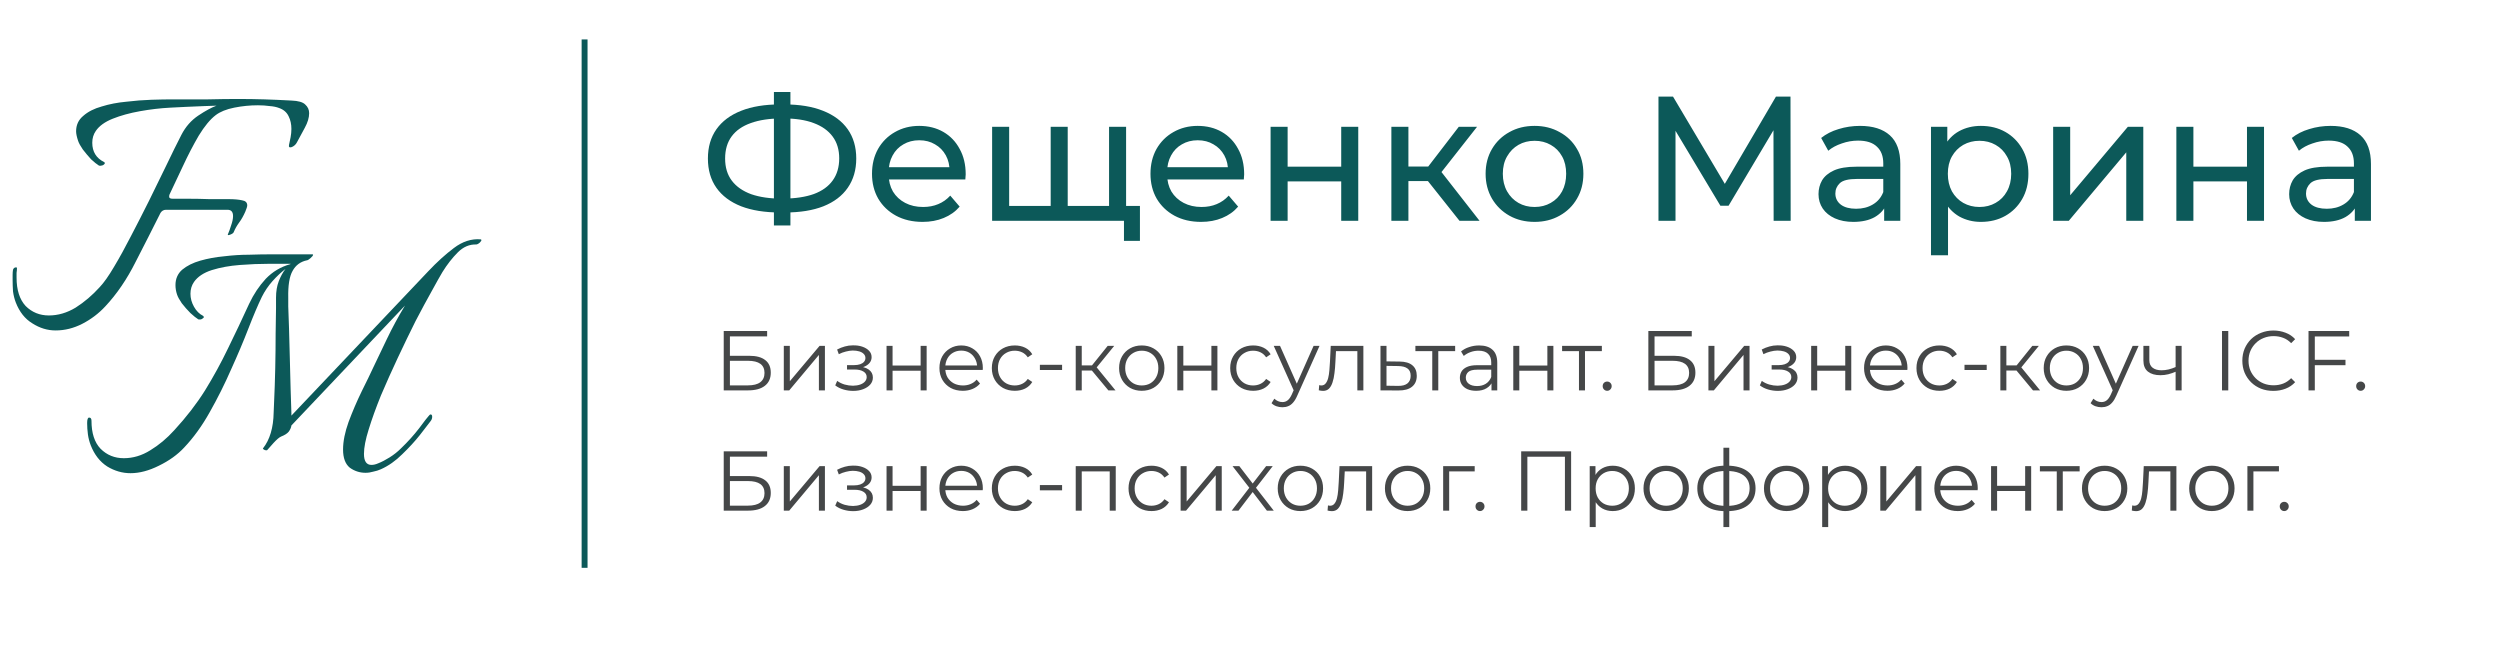
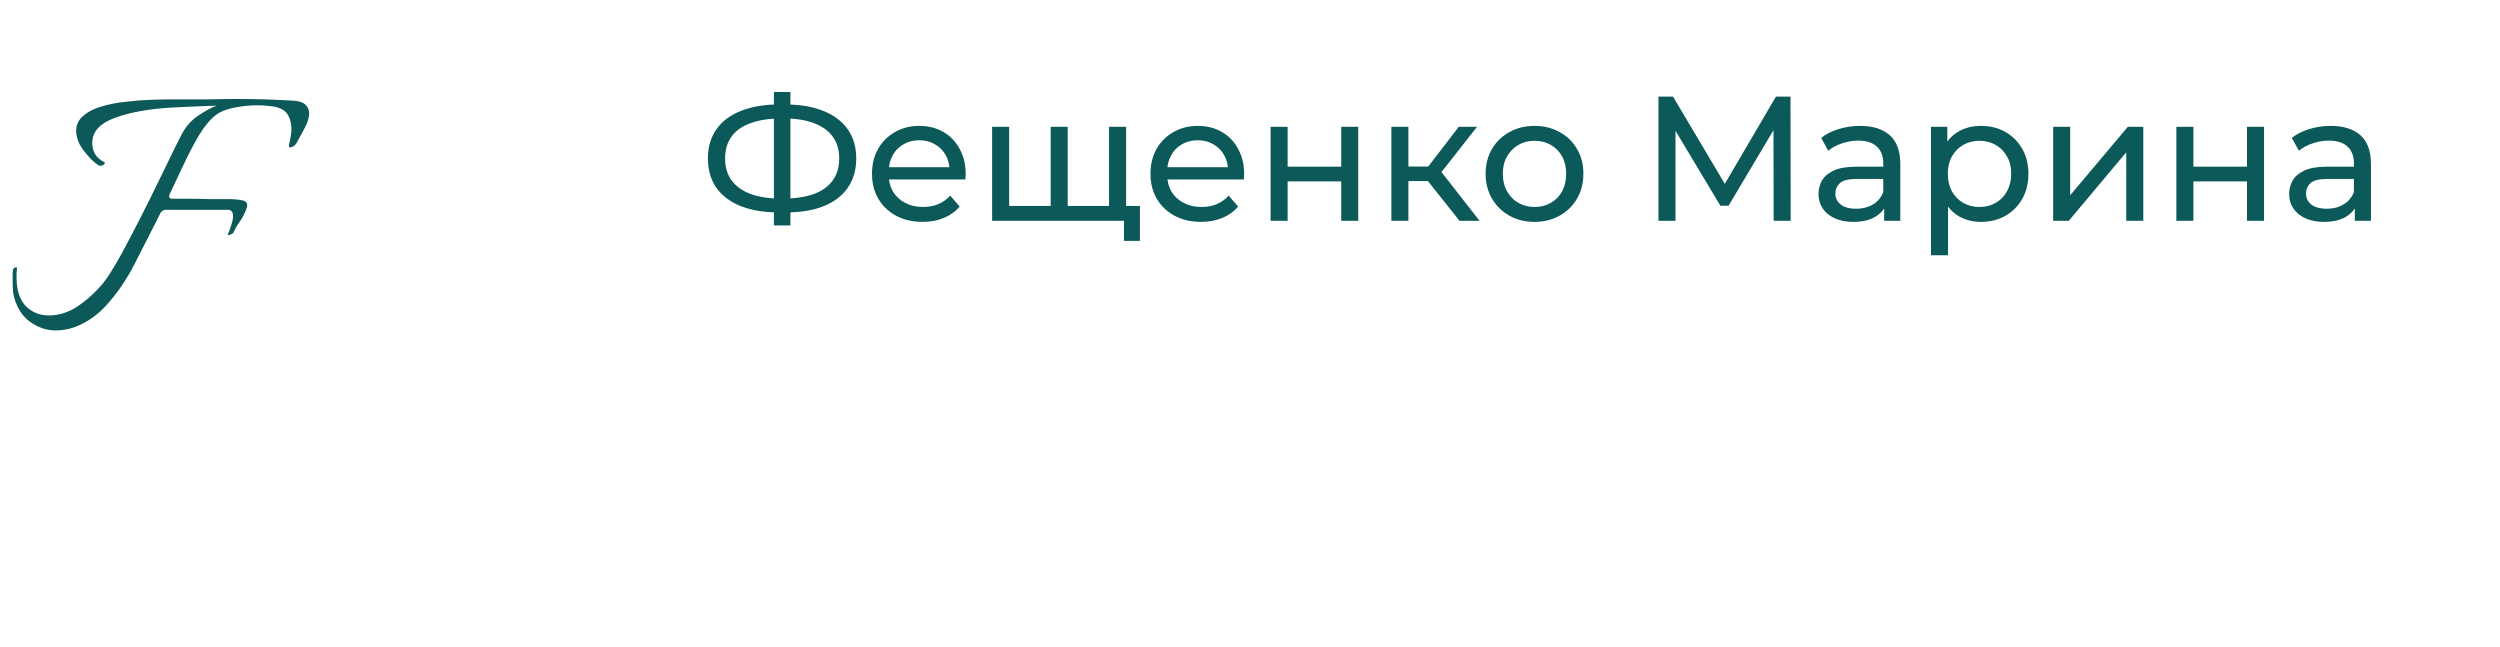
<svg xmlns="http://www.w3.org/2000/svg" width="1268" height="328" viewBox="0 0 1268 328" fill="none">
-   <rect width="1268" height="328" fill="white" />
  <path d="M28.2 167.6C24.067 167.6 20.134 166.4 16.4 164C12.667 161.734 9.867 158.2 8 153.4C7.334 151.667 6.867 149.8 6.6 147.8C6.467 145.8 6.4 143.867 6.4 142V139.4C6.4 138.467 6.467 137.6 6.6 136.8C6.867 136 7.4 135.6 8.2 135.6C8.467 135.6 8.6 135.734 8.6 136C8.6 136.8 8.534 137.6 8.4 138.4C8.4 139.2 8.4 140 8.4 140.8C8.4 147.067 9.934 151.867 13 155.2C16.2 158.4 20.134 160 24.8 160C29.467 160 34 158.667 38.4 156C42.8 153.2 46.867 149.734 50.6 145.6C52.734 143.334 55.134 139.934 57.8 135.4C60.6 130.734 63.467 125.534 66.4 119.8C69.467 113.934 72.534 107.934 75.6 101.8C78.667 95.534 81.6 89.534 84.4 83.8C87.2 77.933 89.734 72.8 92 68.4C94.134 64.267 97 61 100.6 58.6C104.2 56.2 107.267 54.533 109.8 53.6C108.867 53.6 106.867 53.667 103.8 53.8C100.867 53.934 97.734 54.067 94.4 54.2C91.067 54.334 88.4 54.467 86.4 54.6C81.334 54.867 76.2 55.467 71 56.4C65.8 57.334 61.2 58.6 57.2 60.2C53.2 61.8 50.334 63.867 48.6 66.4C47.4 68.133 46.8 70.133 46.8 72.4C46.8 76.933 48.8 80.2 52.8 82.2C53.067 82.467 53.2 82.6 53.2 82.6C53.2 83 52.867 83.4 52.2 83.8C51.534 84.067 50.867 84.133 50.2 84C49.134 83.334 47.8 82.267 46.2 80.8C44.734 79.2 43.334 77.534 42 75.8C40.8 74.067 40 72.6 39.6 71.4C38.934 69.4 38.6 67.8 38.6 66.6C38.6 63.4 39.8 60.8 42.2 58.8C44.6 56.667 47.734 55.067 51.6 54C55.467 52.8 59.6 52 64 51.6C68.4 51.067 72.667 50.733 76.8 50.6C80.934 50.467 84.467 50.4 87.4 50.4C94.2 50.4 100.267 50.4 105.6 50.4C111.067 50.267 116.067 50.2 120.6 50.2C125.267 50.2 129.734 50.267 134 50.4C138.4 50.533 143 50.733 147.8 51C151.267 51.133 153.6 51.8 154.8 53C156.134 54.2 156.8 55.667 156.8 57.4C156.8 59.667 156.067 62.133 154.6 64.8C153.134 67.467 151.8 69.933 150.6 72.2C150.067 73.267 149.2 74.067 148 74.6C146.8 75 146.334 74.6 146.6 73.4C146.867 72.2 147.134 70.933 147.4 69.6C147.667 68.133 147.8 66.734 147.8 65.4C147.8 63 147.334 60.867 146.4 59C145.467 57 143.867 55.6 141.6 54.8C140.267 54.267 138.667 53.934 136.8 53.8C134.934 53.533 132.934 53.4 130.8 53.4C126.8 53.4 122.8 53.8 118.8 54.6C114.8 55.4 111.667 56.667 109.4 58.4C106.6 60.533 103.734 64 100.8 68.8C98 73.6 95.334 78.734 92.8 84.2C90.267 89.667 88 94.467 86 98.6C85.867 98.867 85.8 99.267 85.8 99.8C85.8 100.467 86.4 100.8 87.6 100.8C89.467 100.8 92.067 100.8 95.4 100.8C98.867 100.8 102.467 100.867 106.2 101C109.934 101 113.134 101 115.8 101C118.734 101 121.067 101.2 122.8 101.6C124.534 101.867 125.4 102.734 125.4 104.2C125.4 104.734 125.067 105.8 124.4 107.4C123.467 109.534 122.4 111.4 121.2 113C120.134 114.467 119.267 116 118.6 117.6C118.467 118.134 117.867 118.6 116.8 119C115.734 119.4 115.334 119.334 115.6 118.8C116.134 117.6 116.667 116.134 117.2 114.4C117.867 112.534 118.2 110.934 118.2 109.6C118.2 107.467 117.267 106.4 115.4 106.4H84.2C83 106.4 82.067 106.934 81.4 108C77.534 115.734 73.334 124 68.8 132.8C64.4 141.6 59.267 149.134 53.4 155.4C50.067 159 46.2 161.934 41.8 164.2C37.4 166.467 32.867 167.6 28.2 167.6Z" fill="#0C5959" />
-   <path d="M66.2 240C62.067 240 58.134 238.867 54.4 236.6C50.667 234.2 47.867 230.6 46 225.8C45.334 224.067 44.867 222.267 44.6 220.4C44.334 218.4 44.2 216.467 44.2 214.6C44.2 212.734 44.534 211.8 45.2 211.8C46 211.8 46.4 212.334 46.4 213.4C46.4 219.667 47.934 224.4 51 227.6C54.2 230.8 58.134 232.4 62.8 232.4C67.467 232.4 71.934 231.067 76.2 228.4C80.6 225.734 84.667 222.334 88.4 218.2C94.534 211.534 99.734 204.8 104 198C108.267 191.067 112.134 184 115.6 176.8C119.2 169.467 122.8 161.867 126.4 154C128.667 149.2 131.467 145 134.8 141.4C138.267 137.8 142.4 135.334 147.2 134L147.4 133.8H136.4C131.734 133.8 126.8 134 121.6 134.4C116.4 134.8 111.667 135.667 107.4 137C103.267 138.334 100.267 140.334 98.4 143C97.2 144.734 96.6 146.734 96.6 149C96.6 151.267 97.2 153.467 98.4 155.6C99.6 157.734 101.134 159.267 103 160.2C103.267 160.467 103.4 160.667 103.4 160.8C103.4 161.067 103.067 161.4 102.4 161.8C101.867 162.067 101.267 162.134 100.6 162C99.534 161.334 98.2 160.267 96.6 158.8C95 157.2 93.534 155.534 92.2 153.8C91 152.067 90.2 150.6 89.8 149.4C89.267 147.8 89 146.2 89 144.6C89 141.4 90.134 138.8 92.4 136.8C94.8 134.8 97.867 133.267 101.6 132.2C105.334 131.134 109.334 130.4 113.6 130C118 129.467 122.2 129.2 126.2 129.2C130.334 129.067 133.867 129 136.8 129H158.4C158.667 129 158.8 129.067 158.8 129.2C158.8 129.6 158.334 130.2 157.4 131C156.6 131.667 156.067 132 155.8 132C152.467 132.667 150 134.467 148.4 137.4C146.8 140.2 146.067 144.734 146.2 151C146.2 151 146.2 152.467 146.2 155.4C146.334 158.334 146.467 162.134 146.6 166.8C146.734 171.467 146.867 176.467 147 181.8C147.134 187.134 147.267 192.267 147.4 197.2C147.534 202.134 147.667 206.267 147.8 209.6V210.8L217.2 137.6C221.6 132.934 225.934 129 230.2 125.8C234.6 122.467 239.134 121 243.8 121.4C243.934 121.4 244 121.467 244 121.6C244.134 121.6 244.2 121.6 244.2 121.6C244.2 122 243.934 122.467 243.4 123C242.867 123.534 242.267 123.867 241.6 124C238.134 123.867 235 125.2 232.2 128C229.4 130.8 226.8 134.134 224.4 138C223.2 140 221.4 143.2 219 147.6C216.6 151.867 213.867 156.934 210.8 162.8C207.867 168.667 204.867 174.867 201.8 181.4C198.734 187.934 195.867 194.334 193.2 200.6C190.667 206.867 188.6 212.6 187 217.8C185.4 222.867 184.6 227 184.6 230.2C184.6 233.934 185.867 235.8 188.4 235.8C189.467 235.8 190.6 235.534 191.8 235C193.534 234.334 195.467 233.334 197.6 232C199.734 230.667 201.667 229.134 203.4 227.4C206.867 224.067 209.934 220.667 212.6 217.2C215.267 213.6 216.867 211.534 217.4 211C217.8 210.467 218.134 210.2 218.4 210.2C218.934 210.2 219.2 210.6 219.2 211.4C219.2 212.2 218.934 212.934 218.4 213.6C217.334 214.934 215.534 217.267 213 220.6C210.467 223.8 207.467 227.067 204 230.4C200.667 233.734 197.067 236.267 193.2 238C192 238.534 190.734 238.934 189.4 239.2C188.067 239.6 186.734 239.8 185.4 239.8C182.467 239.8 179.8 238.934 177.4 237.2C175.134 235.334 174 232.267 174 228C174 223.867 174.934 219.2 176.8 214C178.8 208.667 181 203.534 183.4 198.6C185.934 193.534 188 189.267 189.6 185.8C191.334 182.2 193.534 177.6 196.2 172C198.867 166.4 201.934 160.734 205.4 155L147.8 215.8C147.667 216.867 147.2 217.934 146.4 219C145.6 219.934 144.334 220.734 142.6 221.4C141.667 221.8 140.4 222.867 138.8 224.6C137.2 226.334 136.134 227.534 135.6 228.2C135.6 228.334 135.4 228.4 135 228.4C134.6 228.4 134.2 228.267 133.8 228C133.4 227.734 133.267 227.534 133.4 227.4C136.867 223 138.667 216.934 138.8 209.2L139 204.4C139.267 198.8 139.467 192.934 139.6 186.8C139.734 180.534 139.8 174.734 139.8 169.4C139.934 163.934 140 159.534 140 156.2C140 152.734 140 151 140 151C140 147.8 140.467 145 141.4 142.6C142.334 140.2 143.467 138.134 144.8 136.4C142.534 138.134 140.334 140.2 138.2 142.6C136.067 145 134.267 147.667 132.8 150.6C130.8 154.734 128.534 160.067 126 166.6C123.467 173.134 120.534 180.067 117.2 187.4C114 194.734 110.4 201.934 106.4 209C102.534 215.934 98.2 221.934 93.4 227C90.067 230.6 85.8 233.667 80.6 236.2C75.534 238.734 70.734 240 66.2 240Z" fill="#0C5959" />
  <path d="M395.59 107.77C387.91 107.77 381.34 106.72 375.88 104.62C370.42 102.46 366.25 99.34 363.37 95.26C360.49 91.18 359.05 86.23 359.05 80.41C359.05 74.59 360.49 69.64 363.37 65.56C366.25 61.48 370.42 58.36 375.88 56.2C381.34 54.04 387.91 52.96 395.59 52.96C395.71 52.96 395.92 52.96 396.22 52.96C396.58 52.96 396.91 52.96 397.21 52.96C397.57 52.96 397.78 52.96 397.84 52.96C405.52 52.96 412.06 54.04 417.46 56.2C422.92 58.36 427.09 61.48 429.97 65.56C432.85 69.64 434.29 74.59 434.29 80.41C434.29 86.17 432.85 91.12 429.97 95.26C427.15 99.34 423.04 102.46 417.64 104.62C412.3 106.72 405.82 107.77 398.2 107.77C398.08 107.77 397.81 107.77 397.39 107.77C397.03 107.77 396.67 107.77 396.31 107.77C395.95 107.77 395.71 107.77 395.59 107.77ZM396.58 100.75C396.7 100.75 396.85 100.75 397.03 100.75C397.21 100.75 397.3 100.75 397.3 100.75C403.42 100.69 408.58 99.91 412.78 98.41C416.98 96.85 420.16 94.57 422.32 91.57C424.54 88.51 425.65 84.76 425.65 80.32C425.65 75.94 424.54 72.25 422.32 69.25C420.1 66.25 416.89 63.97 412.69 62.41C408.55 60.85 403.48 60.07 397.48 60.07C397.42 60.07 397.27 60.07 397.03 60.07C396.85 60.07 396.7 60.07 396.58 60.07C390.4 60.07 385.15 60.85 380.83 62.41C376.57 63.91 373.33 66.16 371.11 69.16C368.89 72.16 367.78 75.91 367.78 80.41C367.78 84.91 368.92 88.66 371.2 91.66C373.48 94.66 376.75 96.94 381.01 98.5C385.33 100 390.52 100.75 396.58 100.75ZM392.53 114.34V46.66H400.9V114.34H392.53ZM467.93 112.54C462.83 112.54 458.33 111.49 454.43 109.39C450.59 107.29 447.59 104.41 445.43 100.75C443.33 97.09 442.28 92.89 442.28 88.15C442.28 83.41 443.3 79.21 445.34 75.55C447.44 71.89 450.29 69.04 453.89 67C457.55 64.9 461.66 63.85 466.22 63.85C470.84 63.85 474.92 64.87 478.46 66.91C482 68.95 484.76 71.83 486.74 75.55C488.78 79.21 489.8 83.5 489.8 88.42C489.8 88.78 489.77 89.2 489.71 89.68C489.71 90.16 489.68 90.61 489.62 91.03H449.03V84.82H485.12L481.61 86.98C481.67 83.92 481.04 81.19 479.72 78.79C478.4 76.39 476.57 74.53 474.23 73.21C471.95 71.83 469.28 71.14 466.22 71.14C463.22 71.14 460.55 71.83 458.21 73.21C455.87 74.53 454.04 76.42 452.72 78.88C451.4 81.28 450.74 84.04 450.74 87.16V88.6C450.74 91.78 451.46 94.63 452.9 97.15C454.4 99.61 456.47 101.53 459.11 102.91C461.75 104.29 464.78 104.98 468.2 104.98C471.02 104.98 473.57 104.5 475.85 103.54C478.19 102.58 480.23 101.14 481.97 99.22L486.74 104.8C484.58 107.32 481.88 109.24 478.64 110.56C475.46 111.88 471.89 112.54 467.93 112.54ZM534.884 104.44L532.904 106.69V64.3H541.544V106.69L539.384 104.44H564.584L562.514 106.69V64.3H571.154V112H503.204V64.3H511.844V106.69L509.774 104.44H534.884ZM570.074 122.17V109.75L572.144 112H562.064V104.44H578.174V122.17H570.074ZM609.171 112.54C604.071 112.54 599.571 111.49 595.671 109.39C591.831 107.29 588.831 104.41 586.671 100.75C584.571 97.09 583.521 92.89 583.521 88.15C583.521 83.41 584.541 79.21 586.581 75.55C588.681 71.89 591.531 69.04 595.131 67C598.791 64.9 602.901 63.85 607.461 63.85C612.081 63.85 616.161 64.87 619.701 66.91C623.241 68.95 626.001 71.83 627.981 75.55C630.021 79.21 631.041 83.5 631.041 88.42C631.041 88.78 631.011 89.2 630.951 89.68C630.951 90.16 630.921 90.61 630.861 91.03H590.271V84.82H626.361L622.851 86.98C622.911 83.92 622.281 81.19 620.961 78.79C619.641 76.39 617.811 74.53 615.471 73.21C613.191 71.83 610.521 71.14 607.461 71.14C604.461 71.14 601.791 71.83 599.451 73.21C597.111 74.53 595.281 76.42 593.961 78.88C592.641 81.28 591.981 84.04 591.981 87.16V88.6C591.981 91.78 592.701 94.63 594.141 97.15C595.641 99.61 597.711 101.53 600.351 102.91C602.991 104.29 606.021 104.98 609.441 104.98C612.261 104.98 614.811 104.5 617.091 103.54C619.431 102.58 621.471 101.14 623.211 99.22L627.981 104.8C625.821 107.32 623.121 109.24 619.881 110.56C616.701 111.88 613.131 112.54 609.171 112.54ZM644.444 112V64.3H653.084V84.55H680.264V64.3H688.904V112H680.264V92.02H653.084V112H644.444ZM740.264 112L721.814 88.78L728.924 84.46L750.434 112H740.264ZM705.704 112V64.3H714.344V112H705.704ZM711.734 91.84V84.46H727.484V91.84H711.734ZM729.644 89.14L721.634 88.06L739.904 64.3H749.174L729.644 89.14ZM778.341 112.54C773.541 112.54 769.281 111.49 765.561 109.39C761.841 107.29 758.901 104.41 756.741 100.75C754.581 97.03 753.501 92.83 753.501 88.15C753.501 83.41 754.581 79.21 756.741 75.55C758.901 71.89 761.841 69.04 765.561 67C769.281 64.9 773.541 63.85 778.341 63.85C783.081 63.85 787.311 64.9 791.031 67C794.811 69.04 797.751 71.89 799.851 75.55C802.011 79.15 803.091 83.35 803.091 88.15C803.091 92.89 802.011 97.09 799.851 100.75C797.751 104.41 794.811 107.29 791.031 109.39C787.311 111.49 783.081 112.54 778.341 112.54ZM778.341 104.98C781.401 104.98 784.131 104.29 786.531 102.91C788.991 101.53 790.911 99.58 792.291 97.06C793.671 94.48 794.361 91.51 794.361 88.15C794.361 84.73 793.671 81.79 792.291 79.33C790.911 76.81 788.991 74.86 786.531 73.48C784.131 72.1 781.401 71.41 778.341 71.41C775.281 71.41 772.551 72.1 770.151 73.48C767.751 74.86 765.831 76.81 764.391 79.33C762.951 81.79 762.231 84.73 762.231 88.15C762.231 91.51 762.951 94.48 764.391 97.06C765.831 99.58 767.751 101.53 770.151 102.91C772.551 104.29 775.281 104.98 778.341 104.98ZM841.177 112V49H848.557L876.817 96.61H872.857L900.757 49H908.137L908.227 112H899.587L899.497 62.59H901.567L876.727 104.35H872.587L847.567 62.59H849.817V112H841.177ZM955.647 112V101.92L955.197 100.03V82.84C955.197 79.18 954.117 76.36 951.957 74.38C949.857 72.34 946.677 71.32 942.417 71.32C939.597 71.32 936.837 71.8 934.137 72.76C931.437 73.66 929.157 74.89 927.297 76.45L923.697 69.97C926.157 67.99 929.097 66.49 932.517 65.47C935.997 64.39 939.627 63.85 943.407 63.85C949.947 63.85 954.987 65.44 958.527 68.62C962.067 71.8 963.837 76.66 963.837 83.2V112H955.647ZM939.987 112.54C936.447 112.54 933.327 111.94 930.627 110.74C927.987 109.54 925.947 107.89 924.507 105.79C923.067 103.63 922.347 101.2 922.347 98.5C922.347 95.92 922.947 93.58 924.147 91.48C925.407 89.38 927.417 87.7 930.177 86.44C932.997 85.18 936.777 84.55 941.517 84.55H956.637V90.76H941.877C937.557 90.76 934.647 91.48 933.147 92.92C931.647 94.36 930.897 96.1 930.897 98.14C930.897 100.48 931.827 102.37 933.687 103.81C935.547 105.19 938.127 105.88 941.427 105.88C944.667 105.88 947.487 105.16 949.887 103.72C952.347 102.28 954.117 100.18 955.197 97.42L956.907 103.36C955.767 106.18 953.757 108.43 950.877 110.11C947.997 111.73 944.367 112.54 939.987 112.54ZM1004.69 112.54C1000.73 112.54 997.095 111.64 993.795 109.84C990.555 107.98 987.945 105.25 985.965 101.65C984.045 98.05 983.085 93.55 983.085 88.15C983.085 82.75 984.015 78.25 985.875 74.65C987.795 71.05 990.375 68.35 993.615 66.55C996.915 64.75 1000.61 63.85 1004.69 63.85C1009.37 63.85 1013.51 64.87 1017.11 66.91C1020.71 68.95 1023.56 71.8 1025.66 75.46C1027.76 79.06 1028.81 83.29 1028.81 88.15C1028.81 93.01 1027.76 97.27 1025.66 100.93C1023.56 104.59 1020.71 107.44 1017.11 109.48C1013.51 111.52 1009.37 112.54 1004.69 112.54ZM979.395 129.46V64.3H987.675V77.17L987.135 88.24L988.035 99.31V129.46H979.395ZM1003.97 104.98C1007.03 104.98 1009.76 104.29 1012.16 102.91C1014.62 101.53 1016.54 99.58 1017.92 97.06C1019.36 94.48 1020.08 91.51 1020.08 88.15C1020.08 84.73 1019.36 81.79 1017.92 79.33C1016.54 76.81 1014.62 74.86 1012.16 73.48C1009.76 72.1 1007.03 71.41 1003.97 71.41C1000.97 71.41 998.235 72.1 995.775 73.48C993.375 74.86 991.455 76.81 990.015 79.33C988.635 81.79 987.945 84.73 987.945 88.15C987.945 91.51 988.635 94.48 990.015 97.06C991.455 99.58 993.375 101.53 995.775 102.91C998.235 104.29 1000.97 104.98 1003.97 104.98ZM1041.36 112V64.3H1050V99.04L1079.25 64.3H1087.08V112H1078.44V77.26L1049.28 112H1041.36ZM1103.85 112V64.3H1112.49V84.55H1139.67V64.3H1148.31V112H1139.67V92.02H1112.49V112H1103.85ZM1194.36 112V101.92L1193.91 100.03V82.84C1193.91 79.18 1192.83 76.36 1190.67 74.38C1188.57 72.34 1185.39 71.32 1181.13 71.32C1178.31 71.32 1175.55 71.8 1172.85 72.76C1170.15 73.66 1167.87 74.89 1166.01 76.45L1162.41 69.97C1164.87 67.99 1167.81 66.49 1171.23 65.47C1174.71 64.39 1178.34 63.85 1182.12 63.85C1188.66 63.85 1193.7 65.44 1197.24 68.62C1200.78 71.8 1202.55 76.66 1202.55 83.2V112H1194.36ZM1178.7 112.54C1175.16 112.54 1172.04 111.94 1169.34 110.74C1166.7 109.54 1164.66 107.89 1163.22 105.79C1161.78 103.63 1161.06 101.2 1161.06 98.5C1161.06 95.92 1161.66 93.58 1162.86 91.48C1164.12 89.38 1166.13 87.7 1168.89 86.44C1171.71 85.18 1175.49 84.55 1180.23 84.55H1195.35V90.76H1180.59C1176.27 90.76 1173.36 91.48 1171.86 92.92C1170.36 94.36 1169.61 96.1 1169.61 98.14C1169.61 100.48 1170.54 102.37 1172.4 103.81C1174.26 105.19 1176.84 105.88 1180.14 105.88C1183.38 105.88 1186.2 105.16 1188.6 103.72C1191.06 102.28 1192.83 100.18 1193.91 97.42L1195.62 103.36C1194.48 106.18 1192.47 108.43 1189.59 110.11C1186.71 111.73 1183.08 112.54 1178.7 112.54Z" fill="#0C5959" />
-   <path d="M367.074 198V167.9H389.09V170.609H370.213V180.456H380.06C383.615 180.456 386.309 181.187 388.144 182.649C390.007 184.082 390.939 186.204 390.939 189.013C390.939 191.908 389.936 194.13 387.929 195.678C385.951 197.226 383.099 198 379.372 198H367.074ZM370.213 195.463H379.329C382.11 195.463 384.202 194.933 385.607 193.872C387.04 192.783 387.757 191.206 387.757 189.142C387.757 185.043 384.948 182.993 379.329 182.993H370.213V195.463ZM397.543 198V175.425H400.596V193.356L415.689 175.425H418.398V198H415.345V180.026L400.295 198H397.543ZM432.749 198.258C431.115 198.258 429.495 198.029 427.89 197.57C426.284 197.111 424.865 196.409 423.633 195.463L424.622 193.184C425.711 193.987 426.972 194.603 428.406 195.033C429.839 195.434 431.258 195.635 432.663 195.635C434.067 195.606 435.286 195.406 436.318 195.033C437.35 194.66 438.152 194.144 438.726 193.485C439.299 192.826 439.586 192.08 439.586 191.249C439.586 190.045 439.041 189.113 437.952 188.454C436.862 187.766 435.372 187.422 433.48 187.422H429.61V185.186H433.265C434.383 185.186 435.372 185.043 436.232 184.756C437.092 184.469 437.751 184.054 438.21 183.509C438.697 182.964 438.941 182.319 438.941 181.574C438.941 180.771 438.654 180.083 438.081 179.51C437.536 178.937 436.776 178.507 435.802 178.22C434.827 177.933 433.723 177.79 432.491 177.79C431.373 177.819 430.212 177.991 429.008 178.306C427.804 178.593 426.614 179.037 425.439 179.639L424.579 177.274C425.897 176.586 427.202 176.07 428.492 175.726C429.81 175.353 431.129 175.167 432.448 175.167C434.254 175.11 435.873 175.325 437.307 175.812C438.769 176.299 439.93 177.002 440.79 177.919C441.65 178.808 442.08 179.883 442.08 181.144C442.08 182.262 441.736 183.237 441.048 184.068C440.36 184.899 439.442 185.544 438.296 186.003C437.149 186.462 435.845 186.691 434.383 186.691L434.512 185.874C437.092 185.874 439.098 186.376 440.532 187.379C441.994 188.382 442.725 189.744 442.725 191.464C442.725 192.811 442.28 194.001 441.392 195.033C440.503 196.036 439.299 196.825 437.78 197.398C436.289 197.971 434.612 198.258 432.749 198.258ZM449.656 198V175.425H452.709V185.401H466.942V175.425H469.995V198H466.942V188.024H452.709V198H449.656ZM488.347 198.215C485.996 198.215 483.932 197.728 482.155 196.753C480.378 195.75 478.987 194.388 477.984 192.668C476.981 190.919 476.479 188.927 476.479 186.691C476.479 184.455 476.952 182.477 477.898 180.757C478.873 179.037 480.191 177.69 481.854 176.715C483.545 175.712 485.437 175.21 487.53 175.21C489.651 175.21 491.529 175.697 493.163 176.672C494.826 177.618 496.13 178.965 497.076 180.714C498.022 182.434 498.495 184.426 498.495 186.691C498.495 186.834 498.481 186.992 498.452 187.164C498.452 187.307 498.452 187.465 498.452 187.637H478.801V185.358H496.818L495.614 186.261C495.614 184.627 495.256 183.179 494.539 181.918C493.851 180.628 492.905 179.625 491.701 178.908C490.497 178.191 489.107 177.833 487.53 177.833C485.982 177.833 484.592 178.191 483.359 178.908C482.126 179.625 481.166 180.628 480.478 181.918C479.79 183.208 479.446 184.684 479.446 186.347V186.82C479.446 188.54 479.819 190.059 480.564 191.378C481.338 192.668 482.399 193.686 483.746 194.431C485.122 195.148 486.684 195.506 488.433 195.506C489.809 195.506 491.085 195.262 492.26 194.775C493.464 194.288 494.496 193.542 495.356 192.539L497.076 194.517C496.073 195.721 494.811 196.638 493.292 197.269C491.801 197.9 490.153 198.215 488.347 198.215ZM514.713 198.215C512.477 198.215 510.47 197.728 508.693 196.753C506.944 195.75 505.568 194.388 504.565 192.668C503.562 190.919 503.06 188.927 503.06 186.691C503.06 184.426 503.562 182.434 504.565 180.714C505.568 178.994 506.944 177.647 508.693 176.672C510.47 175.697 512.477 175.21 514.713 175.21C516.634 175.21 518.368 175.583 519.916 176.328C521.464 177.073 522.682 178.191 523.571 179.682L521.292 181.23C520.518 180.083 519.558 179.238 518.411 178.693C517.264 178.148 516.017 177.876 514.67 177.876C513.065 177.876 511.617 178.249 510.327 178.994C509.037 179.711 508.019 180.728 507.274 182.047C506.529 183.366 506.156 184.914 506.156 186.691C506.156 188.468 506.529 190.016 507.274 191.335C508.019 192.654 509.037 193.686 510.327 194.431C511.617 195.148 513.065 195.506 514.67 195.506C516.017 195.506 517.264 195.234 518.411 194.689C519.558 194.144 520.518 193.313 521.292 192.195L523.571 193.743C522.682 195.205 521.464 196.323 519.916 197.097C518.368 197.842 516.634 198.215 514.713 198.215ZM527.426 187.68V185.014H538.692V187.68H527.426ZM562.163 198L552.875 186.82L555.412 185.315L565.775 198H562.163ZM545.608 198V175.425H548.661V198H545.608ZM547.715 187.938V185.315H554.982V187.938H547.715ZM555.67 187.035L552.832 186.605L561.819 175.425H565.13L555.67 187.035ZM579.083 198.215C576.904 198.215 574.941 197.728 573.192 196.753C571.472 195.75 570.11 194.388 569.107 192.668C568.104 190.919 567.602 188.927 567.602 186.691C567.602 184.426 568.104 182.434 569.107 180.714C570.11 178.994 571.472 177.647 573.192 176.672C574.912 175.697 576.876 175.21 579.083 175.21C581.319 175.21 583.297 175.697 585.017 176.672C586.766 177.647 588.127 178.994 589.102 180.714C590.105 182.434 590.607 184.426 590.607 186.691C590.607 188.927 590.105 190.919 589.102 192.668C588.127 194.388 586.766 195.75 585.017 196.753C583.268 197.728 581.29 198.215 579.083 198.215ZM579.083 195.506C580.717 195.506 582.165 195.148 583.426 194.431C584.687 193.686 585.676 192.654 586.393 191.335C587.138 189.988 587.511 188.44 587.511 186.691C587.511 184.914 587.138 183.366 586.393 182.047C585.676 180.728 584.687 179.711 583.426 178.994C582.165 178.249 580.731 177.876 579.126 177.876C577.521 177.876 576.087 178.249 574.826 178.994C573.565 179.711 572.561 180.728 571.816 182.047C571.071 183.366 570.698 184.914 570.698 186.691C570.698 188.44 571.071 189.988 571.816 191.335C572.561 192.654 573.565 193.686 574.826 194.431C576.087 195.148 577.506 195.506 579.083 195.506ZM597.132 198V175.425H600.185V185.401H614.418V175.425H617.471V198H614.418V188.024H600.185V198H597.132ZM635.609 198.215C633.373 198.215 631.366 197.728 629.589 196.753C627.84 195.75 626.464 194.388 625.461 192.668C624.457 190.919 623.956 188.927 623.956 186.691C623.956 184.426 624.457 182.434 625.461 180.714C626.464 178.994 627.84 177.647 629.589 176.672C631.366 175.697 633.373 175.21 635.609 175.21C637.529 175.21 639.264 175.583 640.812 176.328C642.36 177.073 643.578 178.191 644.467 179.682L642.188 181.23C641.414 180.083 640.453 179.238 639.307 178.693C638.16 178.148 636.913 177.876 635.566 177.876C633.96 177.876 632.513 178.249 631.223 178.994C629.933 179.711 628.915 180.728 628.17 182.047C627.424 183.366 627.052 184.914 627.052 186.691C627.052 188.468 627.424 190.016 628.17 191.335C628.915 192.654 629.933 193.686 631.223 194.431C632.513 195.148 633.96 195.506 635.566 195.506C636.913 195.506 638.16 195.234 639.307 194.689C640.453 194.144 641.414 193.313 642.188 192.195L644.467 193.743C643.578 195.205 642.36 196.323 640.812 197.097C639.264 197.842 637.529 198.215 635.609 198.215ZM650.429 206.557C649.369 206.557 648.351 206.385 647.376 206.041C646.43 205.697 645.613 205.181 644.925 204.493L646.344 202.214C646.918 202.759 647.534 203.174 648.193 203.461C648.881 203.776 649.641 203.934 650.472 203.934C651.476 203.934 652.336 203.647 653.052 203.074C653.798 202.529 654.5 201.555 655.159 200.15L656.621 196.839L656.965 196.366L666.253 175.425H669.263L657.954 200.709C657.324 202.171 656.621 203.332 655.847 204.192C655.102 205.052 654.285 205.654 653.396 205.998C652.508 206.371 651.519 206.557 650.429 206.557ZM656.449 198.645L646.043 175.425H649.225L658.427 196.151L656.449 198.645ZM668.884 197.957L669.099 195.334C669.3 195.363 669.486 195.406 669.658 195.463C669.859 195.492 670.031 195.506 670.174 195.506C671.091 195.506 671.822 195.162 672.367 194.474C672.94 193.786 673.37 192.869 673.657 191.722C673.944 190.575 674.144 189.285 674.259 187.852C674.374 186.39 674.474 184.928 674.56 183.466L674.947 175.425H691.502V198H688.449V177.188L689.223 178.091H676.925L677.656 177.145L677.312 183.681C677.226 185.63 677.068 187.494 676.839 189.271C676.638 191.048 676.309 192.611 675.85 193.958C675.42 195.305 674.818 196.366 674.044 197.14C673.27 197.885 672.281 198.258 671.077 198.258C670.733 198.258 670.375 198.229 670.002 198.172C669.658 198.115 669.285 198.043 668.884 197.957ZM709.899 183.38C712.737 183.409 714.887 184.039 716.349 185.272C717.84 186.505 718.585 188.282 718.585 190.604C718.585 193.012 717.782 194.861 716.177 196.151C714.6 197.441 712.307 198.072 709.297 198.043L700.181 198V175.425H703.234V183.294L709.899 183.38ZM709.125 195.721C711.218 195.75 712.794 195.334 713.855 194.474C714.944 193.585 715.489 192.295 715.489 190.604C715.489 188.913 714.959 187.68 713.898 186.906C712.837 186.103 711.246 185.688 709.125 185.659L703.234 185.573V195.635L709.125 195.721ZM726.443 198V177.274L727.217 178.091H717.886V175.425H738.053V178.091H728.722L729.496 177.274V198H726.443ZM756.485 198V193.012L756.356 192.195V183.853C756.356 181.932 755.811 180.456 754.722 179.424C753.661 178.392 752.07 177.876 749.949 177.876C748.487 177.876 747.097 178.12 745.778 178.607C744.459 179.094 743.341 179.739 742.424 180.542L741.048 178.263C742.195 177.288 743.571 176.543 745.176 176.027C746.781 175.482 748.473 175.21 750.25 175.21C753.174 175.21 755.424 175.941 757.001 177.403C758.606 178.836 759.409 181.029 759.409 183.982V198H756.485ZM748.702 198.215C747.011 198.215 745.534 197.943 744.273 197.398C743.04 196.825 742.094 196.051 741.435 195.076C740.776 194.073 740.446 192.926 740.446 191.636C740.446 190.461 740.718 189.4 741.263 188.454C741.836 187.479 742.754 186.705 744.015 186.132C745.305 185.53 747.025 185.229 749.175 185.229H756.958V187.508H749.261C747.082 187.508 745.563 187.895 744.703 188.669C743.872 189.443 743.456 190.403 743.456 191.55C743.456 192.84 743.958 193.872 744.961 194.646C745.964 195.42 747.369 195.807 749.175 195.807C750.895 195.807 752.371 195.42 753.604 194.646C754.865 193.843 755.783 192.697 756.356 191.206L757.044 193.313C756.471 194.804 755.467 195.993 754.034 196.882C752.629 197.771 750.852 198.215 748.702 198.215ZM767.536 198V175.425H770.589V185.401H784.822V175.425H787.875V198H784.822V188.024H770.589V198H767.536ZM800.853 198V177.274L801.627 178.091H792.296V175.425H812.463V178.091H803.132L803.906 177.274V198H800.853ZM815.161 198.215C814.53 198.215 813.985 197.986 813.527 197.527C813.097 197.068 812.882 196.509 812.882 195.85C812.882 195.162 813.097 194.603 813.527 194.173C813.985 193.743 814.53 193.528 815.161 193.528C815.791 193.528 816.322 193.743 816.752 194.173C817.21 194.603 817.44 195.162 817.44 195.85C817.44 196.509 817.21 197.068 816.752 197.527C816.322 197.986 815.791 198.215 815.161 198.215ZM836.043 198V167.9H858.059V170.609H839.182V180.456H849.029C852.583 180.456 855.278 181.187 857.113 182.649C858.976 184.082 859.908 186.204 859.908 189.013C859.908 191.908 858.904 194.13 856.898 195.678C854.92 197.226 852.067 198 848.341 198H836.043ZM839.182 195.463H848.298C851.078 195.463 853.171 194.933 854.576 193.872C856.009 192.783 856.726 191.206 856.726 189.142C856.726 185.043 853.916 182.993 848.298 182.993H839.182V195.463ZM866.512 198V175.425H869.565V193.356L884.658 175.425H887.367V198H884.314V180.026L869.264 198H866.512ZM901.718 198.258C900.084 198.258 898.464 198.029 896.859 197.57C895.253 197.111 893.834 196.409 892.602 195.463L893.591 193.184C894.68 193.987 895.941 194.603 897.375 195.033C898.808 195.434 900.227 195.635 901.632 195.635C903.036 195.606 904.255 195.406 905.287 195.033C906.319 194.66 907.121 194.144 907.695 193.485C908.268 192.826 908.555 192.08 908.555 191.249C908.555 190.045 908.01 189.113 906.921 188.454C905.831 187.766 904.341 187.422 902.449 187.422H898.579V185.186H902.234C903.352 185.186 904.341 185.043 905.201 184.756C906.061 184.469 906.72 184.054 907.179 183.509C907.666 182.964 907.91 182.319 907.91 181.574C907.91 180.771 907.623 180.083 907.05 179.51C906.505 178.937 905.745 178.507 904.771 178.22C903.796 177.933 902.692 177.79 901.46 177.79C900.342 177.819 899.181 177.991 897.977 178.306C896.773 178.593 895.583 179.037 894.408 179.639L893.548 177.274C894.866 176.586 896.171 176.07 897.461 175.726C898.779 175.353 900.098 175.167 901.417 175.167C903.223 175.11 904.842 175.325 906.276 175.812C907.738 176.299 908.899 177.002 909.759 177.919C910.619 178.808 911.049 179.883 911.049 181.144C911.049 182.262 910.705 183.237 910.017 184.068C909.329 184.899 908.411 185.544 907.265 186.003C906.118 186.462 904.814 186.691 903.352 186.691L903.481 185.874C906.061 185.874 908.067 186.376 909.501 187.379C910.963 188.382 911.694 189.744 911.694 191.464C911.694 192.811 911.249 194.001 910.361 195.033C909.472 196.036 908.268 196.825 906.749 197.398C905.258 197.971 903.581 198.258 901.718 198.258ZM918.624 198V175.425H921.677V185.401H935.91V175.425H938.963V198H935.91V188.024H921.677V198H918.624ZM957.316 198.215C954.965 198.215 952.901 197.728 951.124 196.753C949.347 195.75 947.956 194.388 946.953 192.668C945.95 190.919 945.448 188.927 945.448 186.691C945.448 184.455 945.921 182.477 946.867 180.757C947.842 179.037 949.16 177.69 950.823 176.715C952.514 175.712 954.406 175.21 956.499 175.21C958.62 175.21 960.498 175.697 962.132 176.672C963.795 177.618 965.099 178.965 966.045 180.714C966.991 182.434 967.464 184.426 967.464 186.691C967.464 186.834 967.45 186.992 967.421 187.164C967.421 187.307 967.421 187.465 967.421 187.637H947.77V185.358H965.787L964.583 186.261C964.583 184.627 964.225 183.179 963.508 181.918C962.82 180.628 961.874 179.625 960.67 178.908C959.466 178.191 958.076 177.833 956.499 177.833C954.951 177.833 953.561 178.191 952.328 178.908C951.095 179.625 950.135 180.628 949.447 181.918C948.759 183.208 948.415 184.684 948.415 186.347V186.82C948.415 188.54 948.788 190.059 949.533 191.378C950.307 192.668 951.368 193.686 952.715 194.431C954.091 195.148 955.653 195.506 957.402 195.506C958.778 195.506 960.054 195.262 961.229 194.775C962.433 194.288 963.465 193.542 964.325 192.539L966.045 194.517C965.042 195.721 963.78 196.638 962.261 197.269C960.77 197.9 959.122 198.215 957.316 198.215ZM983.682 198.215C981.446 198.215 979.439 197.728 977.662 196.753C975.913 195.75 974.537 194.388 973.534 192.668C972.531 190.919 972.029 188.927 972.029 186.691C972.029 184.426 972.531 182.434 973.534 180.714C974.537 178.994 975.913 177.647 977.662 176.672C979.439 175.697 981.446 175.21 983.682 175.21C985.603 175.21 987.337 175.583 988.885 176.328C990.433 177.073 991.651 178.191 992.54 179.682L990.261 181.23C989.487 180.083 988.527 179.238 987.38 178.693C986.233 178.148 984.986 177.876 983.639 177.876C982.034 177.876 980.586 178.249 979.296 178.994C978.006 179.711 976.988 180.728 976.243 182.047C975.498 183.366 975.125 184.914 975.125 186.691C975.125 188.468 975.498 190.016 976.243 191.335C976.988 192.654 978.006 193.686 979.296 194.431C980.586 195.148 982.034 195.506 983.639 195.506C984.986 195.506 986.233 195.234 987.38 194.689C988.527 194.144 989.487 193.313 990.261 192.195L992.54 193.743C991.651 195.205 990.433 196.323 988.885 197.097C987.337 197.842 985.603 198.215 983.682 198.215ZM996.394 187.68V185.014H1007.66V187.68H996.394ZM1031.13 198L1021.84 186.82L1024.38 185.315L1034.74 198H1031.13ZM1014.58 198V175.425H1017.63V198H1014.58ZM1016.68 187.938V185.315H1023.95V187.938H1016.68ZM1024.64 187.035L1021.8 186.605L1030.79 175.425H1034.1L1024.64 187.035ZM1048.05 198.215C1045.87 198.215 1043.91 197.728 1042.16 196.753C1040.44 195.75 1039.08 194.388 1038.08 192.668C1037.07 190.919 1036.57 188.927 1036.57 186.691C1036.57 184.426 1037.07 182.434 1038.08 180.714C1039.08 178.994 1040.44 177.647 1042.16 176.672C1043.88 175.697 1045.84 175.21 1048.05 175.21C1050.29 175.21 1052.27 175.697 1053.99 176.672C1055.73 177.647 1057.1 178.994 1058.07 180.714C1059.07 182.434 1059.58 184.426 1059.58 186.691C1059.58 188.927 1059.07 190.919 1058.07 192.668C1057.1 194.388 1055.73 195.75 1053.99 196.753C1052.24 197.728 1050.26 198.215 1048.05 198.215ZM1048.05 195.506C1049.69 195.506 1051.13 195.148 1052.39 194.431C1053.66 193.686 1054.65 192.654 1055.36 191.335C1056.11 189.988 1056.48 188.44 1056.48 186.691C1056.48 184.914 1056.11 183.366 1055.36 182.047C1054.65 180.728 1053.66 179.711 1052.39 178.994C1051.13 178.249 1049.7 177.876 1048.09 177.876C1046.49 177.876 1045.06 178.249 1043.79 178.994C1042.53 179.711 1041.53 180.728 1040.78 182.047C1040.04 183.366 1039.67 184.914 1039.67 186.691C1039.67 188.44 1040.04 189.988 1040.78 191.335C1041.53 192.654 1042.53 193.686 1043.79 194.431C1045.06 195.148 1046.48 195.506 1048.05 195.506ZM1065.86 206.557C1064.8 206.557 1063.78 206.385 1062.8 206.041C1061.86 205.697 1061.04 205.181 1060.35 204.493L1061.77 202.214C1062.35 202.759 1062.96 203.174 1063.62 203.461C1064.31 203.776 1065.07 203.934 1065.9 203.934C1066.9 203.934 1067.76 203.647 1068.48 203.074C1069.23 202.529 1069.93 201.555 1070.59 200.15L1072.05 196.839L1072.39 196.366L1081.68 175.425H1084.69L1073.38 200.709C1072.75 202.171 1072.05 203.332 1071.28 204.192C1070.53 205.052 1069.71 205.654 1068.82 205.998C1067.94 206.371 1066.95 206.557 1065.86 206.557ZM1071.88 198.645L1061.47 175.425H1064.65L1073.86 196.151L1071.88 198.645ZM1103.72 188.454C1102.41 189.027 1101.07 189.486 1099.73 189.83C1098.41 190.145 1097.09 190.303 1095.77 190.303C1093.1 190.303 1091 189.701 1089.45 188.497C1087.9 187.264 1087.13 185.372 1087.13 182.821V175.425H1090.14V182.649C1090.14 184.369 1090.7 185.659 1091.81 186.519C1092.93 187.379 1094.44 187.809 1096.33 187.809C1097.48 187.809 1098.68 187.666 1099.94 187.379C1101.2 187.064 1102.48 186.619 1103.77 186.046L1103.72 188.454ZM1103.47 198V175.425H1106.52V198H1103.47ZM1127 198V167.9H1130.18V198H1127ZM1153.05 198.258C1150.79 198.258 1148.69 197.885 1146.77 197.14C1144.85 196.366 1143.19 195.291 1141.78 193.915C1140.38 192.539 1139.28 190.919 1138.47 189.056C1137.7 187.193 1137.31 185.157 1137.31 182.95C1137.31 180.743 1137.7 178.707 1138.47 176.844C1139.28 174.981 1140.38 173.361 1141.78 171.985C1143.22 170.609 1144.89 169.548 1146.82 168.803C1148.74 168.029 1150.83 167.642 1153.09 167.642C1155.27 167.642 1157.32 168.015 1159.24 168.76C1161.16 169.477 1162.78 170.566 1164.1 172.028L1162.08 174.049C1160.85 172.788 1159.49 171.885 1158 171.34C1156.5 170.767 1154.9 170.48 1153.18 170.48C1151.37 170.48 1149.7 170.795 1148.15 171.426C1146.6 172.028 1145.25 172.902 1144.11 174.049C1142.96 175.167 1142.06 176.486 1141.4 178.005C1140.77 179.496 1140.45 181.144 1140.45 182.95C1140.45 184.756 1140.77 186.419 1141.4 187.938C1142.06 189.429 1142.96 190.747 1144.11 191.894C1145.25 193.012 1146.6 193.886 1148.15 194.517C1149.7 195.119 1151.37 195.42 1153.18 195.42C1154.9 195.42 1156.5 195.133 1158 194.56C1159.49 193.987 1160.85 193.069 1162.08 191.808L1164.1 193.829C1162.78 195.291 1161.16 196.395 1159.24 197.14C1157.32 197.885 1155.26 198.258 1153.05 198.258ZM1173.72 182.477H1189.63V185.229H1173.72V182.477ZM1174.07 198H1170.88V167.9H1191.52V170.652H1174.07V198ZM1197.33 198.215C1196.7 198.215 1196.16 197.986 1195.7 197.527C1195.27 197.068 1195.05 196.509 1195.05 195.85C1195.05 195.162 1195.27 194.603 1195.7 194.173C1196.16 193.743 1196.7 193.528 1197.33 193.528C1197.96 193.528 1198.49 193.743 1198.92 194.173C1199.38 194.603 1199.61 195.162 1199.61 195.85C1199.61 196.509 1199.38 197.068 1198.92 197.527C1198.49 197.986 1197.96 198.215 1197.33 198.215ZM367.074 259V228.9H389.09V231.609H370.213V241.456H380.06C383.615 241.456 386.309 242.187 388.144 243.649C390.007 245.082 390.939 247.204 390.939 250.013C390.939 252.908 389.936 255.13 387.929 256.678C385.951 258.226 383.099 259 379.372 259H367.074ZM370.213 256.463H379.329C382.11 256.463 384.202 255.933 385.607 254.872C387.04 253.783 387.757 252.206 387.757 250.142C387.757 246.043 384.948 243.993 379.329 243.993H370.213V256.463ZM397.543 259V236.425H400.596V254.356L415.689 236.425H418.398V259H415.345V241.026L400.295 259H397.543ZM432.749 259.258C431.115 259.258 429.495 259.029 427.89 258.57C426.284 258.111 424.865 257.409 423.633 256.463L424.622 254.184C425.711 254.987 426.972 255.603 428.406 256.033C429.839 256.434 431.258 256.635 432.663 256.635C434.067 256.606 435.286 256.406 436.318 256.033C437.35 255.66 438.152 255.144 438.726 254.485C439.299 253.826 439.586 253.08 439.586 252.249C439.586 251.045 439.041 250.113 437.952 249.454C436.862 248.766 435.372 248.422 433.48 248.422H429.61V246.186H433.265C434.383 246.186 435.372 246.043 436.232 245.756C437.092 245.469 437.751 245.054 438.21 244.509C438.697 243.964 438.941 243.319 438.941 242.574C438.941 241.771 438.654 241.083 438.081 240.51C437.536 239.937 436.776 239.507 435.802 239.22C434.827 238.933 433.723 238.79 432.491 238.79C431.373 238.819 430.212 238.991 429.008 239.306C427.804 239.593 426.614 240.037 425.439 240.639L424.579 238.274C425.897 237.586 427.202 237.07 428.492 236.726C429.81 236.353 431.129 236.167 432.448 236.167C434.254 236.11 435.873 236.325 437.307 236.812C438.769 237.299 439.93 238.002 440.79 238.919C441.65 239.808 442.08 240.883 442.08 242.144C442.08 243.262 441.736 244.237 441.048 245.068C440.36 245.899 439.442 246.544 438.296 247.003C437.149 247.462 435.845 247.691 434.383 247.691L434.512 246.874C437.092 246.874 439.098 247.376 440.532 248.379C441.994 249.382 442.725 250.744 442.725 252.464C442.725 253.811 442.28 255.001 441.392 256.033C440.503 257.036 439.299 257.825 437.78 258.398C436.289 258.971 434.612 259.258 432.749 259.258ZM449.656 259V236.425H452.709V246.401H466.942V236.425H469.995V259H466.942V249.024H452.709V259H449.656ZM488.347 259.215C485.996 259.215 483.932 258.728 482.155 257.753C480.378 256.75 478.987 255.388 477.984 253.668C476.981 251.919 476.479 249.927 476.479 247.691C476.479 245.455 476.952 243.477 477.898 241.757C478.873 240.037 480.191 238.69 481.854 237.715C483.545 236.712 485.437 236.21 487.53 236.21C489.651 236.21 491.529 236.697 493.163 237.672C494.826 238.618 496.13 239.965 497.076 241.714C498.022 243.434 498.495 245.426 498.495 247.691C498.495 247.834 498.481 247.992 498.452 248.164C498.452 248.307 498.452 248.465 498.452 248.637H478.801V246.358H496.818L495.614 247.261C495.614 245.627 495.256 244.179 494.539 242.918C493.851 241.628 492.905 240.625 491.701 239.908C490.497 239.191 489.107 238.833 487.53 238.833C485.982 238.833 484.592 239.191 483.359 239.908C482.126 240.625 481.166 241.628 480.478 242.918C479.79 244.208 479.446 245.684 479.446 247.347V247.82C479.446 249.54 479.819 251.059 480.564 252.378C481.338 253.668 482.399 254.686 483.746 255.431C485.122 256.148 486.684 256.506 488.433 256.506C489.809 256.506 491.085 256.262 492.26 255.775C493.464 255.288 494.496 254.542 495.356 253.539L497.076 255.517C496.073 256.721 494.811 257.638 493.292 258.269C491.801 258.9 490.153 259.215 488.347 259.215ZM514.713 259.215C512.477 259.215 510.47 258.728 508.693 257.753C506.944 256.75 505.568 255.388 504.565 253.668C503.562 251.919 503.06 249.927 503.06 247.691C503.06 245.426 503.562 243.434 504.565 241.714C505.568 239.994 506.944 238.647 508.693 237.672C510.47 236.697 512.477 236.21 514.713 236.21C516.634 236.21 518.368 236.583 519.916 237.328C521.464 238.073 522.682 239.191 523.571 240.682L521.292 242.23C520.518 241.083 519.558 240.238 518.411 239.693C517.264 239.148 516.017 238.876 514.67 238.876C513.065 238.876 511.617 239.249 510.327 239.994C509.037 240.711 508.019 241.728 507.274 243.047C506.529 244.366 506.156 245.914 506.156 247.691C506.156 249.468 506.529 251.016 507.274 252.335C508.019 253.654 509.037 254.686 510.327 255.431C511.617 256.148 513.065 256.506 514.67 256.506C516.017 256.506 517.264 256.234 518.411 255.689C519.558 255.144 520.518 254.313 521.292 253.195L523.571 254.743C522.682 256.205 521.464 257.323 519.916 258.097C518.368 258.842 516.634 259.215 514.713 259.215ZM527.426 248.68V246.014H538.692V248.68H527.426ZM545.608 259V236.425H565.904V259H562.851V238.274L563.625 239.091H547.887L548.661 238.274V259H545.608ZM584.042 259.215C581.806 259.215 579.8 258.728 578.022 257.753C576.274 256.75 574.898 255.388 573.894 253.668C572.891 251.919 572.389 249.927 572.389 247.691C572.389 245.426 572.891 243.434 573.894 241.714C574.898 239.994 576.274 238.647 578.022 237.672C579.8 236.697 581.806 236.21 584.042 236.21C585.963 236.21 587.697 236.583 589.245 237.328C590.793 238.073 592.012 239.191 592.9 240.682L590.621 242.23C589.847 241.083 588.887 240.238 587.74 239.693C586.594 239.148 585.347 238.876 583.999 238.876C582.394 238.876 580.946 239.249 579.656 239.994C578.366 240.711 577.349 241.728 576.603 243.047C575.858 244.366 575.485 245.914 575.485 247.691C575.485 249.468 575.858 251.016 576.603 252.335C577.349 253.654 578.366 254.686 579.656 255.431C580.946 256.148 582.394 256.506 583.999 256.506C585.347 256.506 586.594 256.234 587.74 255.689C588.887 255.144 589.847 254.313 590.621 253.195L592.9 254.743C592.012 256.205 590.793 257.323 589.245 258.097C587.697 258.842 585.963 259.215 584.042 259.215ZM598.812 259V236.425H601.865V254.356L616.958 236.425H619.667V259H616.614V241.026L601.564 259H598.812ZM624.718 259L634.264 246.616L634.221 248.121L625.148 236.425H628.588L636.027 246.1L634.737 246.057L642.176 236.425H645.53L636.371 248.25L636.414 246.616L646.046 259H642.563L634.694 248.68L635.898 248.852L628.158 259H624.718ZM659.54 259.215C657.362 259.215 655.398 258.728 653.649 257.753C651.929 256.75 650.568 255.388 649.564 253.668C648.561 251.919 648.059 249.927 648.059 247.691C648.059 245.426 648.561 243.434 649.564 241.714C650.568 239.994 651.929 238.647 653.649 237.672C655.369 236.697 657.333 236.21 659.54 236.21C661.776 236.21 663.754 236.697 665.474 237.672C667.223 238.647 668.585 239.994 669.559 241.714C670.563 243.434 671.064 245.426 671.064 247.691C671.064 249.927 670.563 251.919 669.559 253.668C668.585 255.388 667.223 256.75 665.474 257.753C663.726 258.728 661.748 259.215 659.54 259.215ZM659.54 256.506C661.174 256.506 662.622 256.148 663.883 255.431C665.145 254.686 666.134 253.654 666.85 252.335C667.596 250.988 667.968 249.44 667.968 247.691C667.968 245.914 667.596 244.366 666.85 243.047C666.134 241.728 665.145 240.711 663.883 239.994C662.622 239.249 661.189 238.876 659.583 238.876C657.978 238.876 656.545 239.249 655.283 239.994C654.022 240.711 653.019 241.728 652.273 243.047C651.528 244.366 651.155 245.914 651.155 247.691C651.155 249.44 651.528 250.988 652.273 252.335C653.019 253.654 654.022 254.686 655.283 255.431C656.545 256.148 657.964 256.506 659.54 256.506ZM673.335 258.957L673.55 256.334C673.751 256.363 673.937 256.406 674.109 256.463C674.31 256.492 674.482 256.506 674.625 256.506C675.542 256.506 676.273 256.162 676.818 255.474C677.391 254.786 677.821 253.869 678.108 252.722C678.395 251.575 678.595 250.285 678.71 248.852C678.825 247.39 678.925 245.928 679.011 244.466L679.398 236.425H695.953V259H692.9V238.188L693.674 239.091H681.376L682.107 238.145L681.763 244.681C681.677 246.63 681.519 248.494 681.29 250.271C681.089 252.048 680.76 253.611 680.301 254.958C679.871 256.305 679.269 257.366 678.495 258.14C677.721 258.885 676.732 259.258 675.528 259.258C675.184 259.258 674.826 259.229 674.453 259.172C674.109 259.115 673.736 259.043 673.335 258.957ZM713.92 259.215C711.741 259.215 709.778 258.728 708.029 257.753C706.309 256.75 704.947 255.388 703.944 253.668C702.941 251.919 702.439 249.927 702.439 247.691C702.439 245.426 702.941 243.434 703.944 241.714C704.947 239.994 706.309 238.647 708.029 237.672C709.749 236.697 711.713 236.21 713.92 236.21C716.156 236.21 718.134 236.697 719.854 237.672C721.603 238.647 722.964 239.994 723.939 241.714C724.942 243.434 725.444 245.426 725.444 247.691C725.444 249.927 724.942 251.919 723.939 253.668C722.964 255.388 721.603 256.75 719.854 257.753C718.105 258.728 716.127 259.215 713.92 259.215ZM713.92 256.506C715.554 256.506 717.002 256.148 718.263 255.431C719.524 254.686 720.513 253.654 721.23 252.335C721.975 250.988 722.348 249.44 722.348 247.691C722.348 245.914 721.975 244.366 721.23 243.047C720.513 241.728 719.524 240.711 718.263 239.994C717.002 239.249 715.568 238.876 713.963 238.876C712.358 238.876 710.924 239.249 709.663 239.994C708.402 240.711 707.398 241.728 706.653 243.047C705.908 244.366 705.535 245.914 705.535 247.691C705.535 249.44 705.908 250.988 706.653 252.335C707.398 253.654 708.402 254.686 709.663 255.431C710.924 256.148 712.343 256.506 713.92 256.506ZM731.969 259V236.425H747.965V239.091H734.248L735.022 238.317V259H731.969ZM750.661 259.215C750.03 259.215 749.485 258.986 749.027 258.527C748.597 258.068 748.382 257.509 748.382 256.85C748.382 256.162 748.597 255.603 749.027 255.173C749.485 254.743 750.03 254.528 750.661 254.528C751.291 254.528 751.822 254.743 752.252 255.173C752.71 255.603 752.94 256.162 752.94 256.85C752.94 257.509 752.71 258.068 752.252 258.527C751.822 258.986 751.291 259.215 750.661 259.215ZM771.543 259V228.9H796.87V259H793.731V230.792L794.548 231.652H773.865L774.682 230.792V259H771.543ZM817.948 259.215C815.999 259.215 814.236 258.771 812.659 257.882C811.082 256.965 809.821 255.66 808.875 253.969C807.958 252.249 807.499 250.156 807.499 247.691C807.499 245.226 807.958 243.147 808.875 241.456C809.792 239.736 811.039 238.432 812.616 237.543C814.193 236.654 815.97 236.21 817.948 236.21C820.098 236.21 822.019 236.697 823.71 237.672C825.43 238.618 826.777 239.965 827.752 241.714C828.727 243.434 829.214 245.426 829.214 247.691C829.214 249.984 828.727 251.991 827.752 253.711C826.777 255.431 825.43 256.778 823.71 257.753C822.019 258.728 820.098 259.215 817.948 259.215ZM806.295 267.342V236.425H809.219V243.219L808.918 247.734L809.348 252.292V267.342H806.295ZM817.733 256.506C819.338 256.506 820.772 256.148 822.033 255.431C823.294 254.686 824.298 253.654 825.043 252.335C825.788 250.988 826.161 249.44 826.161 247.691C826.161 245.942 825.788 244.409 825.043 243.09C824.298 241.771 823.294 240.739 822.033 239.994C820.772 239.249 819.338 238.876 817.733 238.876C816.128 238.876 814.68 239.249 813.39 239.994C812.129 240.739 811.125 241.771 810.38 243.09C809.663 244.409 809.305 245.942 809.305 247.691C809.305 249.44 809.663 250.988 810.38 252.335C811.125 253.654 812.129 254.686 813.39 255.431C814.68 256.148 816.128 256.506 817.733 256.506ZM845.062 259.215C842.883 259.215 840.919 258.728 839.171 257.753C837.451 256.75 836.089 255.388 835.086 253.668C834.082 251.919 833.581 249.927 833.581 247.691C833.581 245.426 834.082 243.434 835.086 241.714C836.089 239.994 837.451 238.647 839.171 237.672C840.891 236.697 842.854 236.21 845.062 236.21C847.298 236.21 849.276 236.697 850.996 237.672C852.744 238.647 854.106 239.994 855.081 241.714C856.084 243.434 856.586 245.426 856.586 247.691C856.586 249.927 856.084 251.919 855.081 253.668C854.106 255.388 852.744 256.75 850.996 257.753C849.247 258.728 847.269 259.215 845.062 259.215ZM845.062 256.506C846.696 256.506 848.143 256.148 849.405 255.431C850.666 254.686 851.655 253.654 852.372 252.335C853.117 250.988 853.49 249.44 853.49 247.691C853.49 245.914 853.117 244.366 852.372 243.047C851.655 241.728 850.666 240.711 849.405 239.994C848.143 239.249 846.71 238.876 845.105 238.876C843.499 238.876 842.066 239.249 840.805 239.994C839.543 240.711 838.54 241.728 837.795 243.047C837.049 244.366 836.677 245.914 836.677 247.691C836.677 249.44 837.049 250.988 837.795 252.335C838.54 253.654 839.543 254.686 840.805 255.431C842.066 256.148 843.485 256.506 845.062 256.506ZM875.796 259.258C875.796 259.258 875.738 259.258 875.624 259.258C875.509 259.258 875.394 259.258 875.28 259.258C875.194 259.258 875.122 259.258 875.065 259.258C870.593 259.229 867.11 258.212 864.616 256.205C862.122 254.198 860.875 251.346 860.875 247.648C860.875 244.007 862.122 241.198 864.616 239.22C867.138 237.213 870.679 236.196 875.237 236.167C875.265 236.167 875.323 236.167 875.409 236.167C875.523 236.167 875.624 236.167 875.71 236.167C875.796 236.167 875.853 236.167 875.882 236.167C880.468 236.196 884.037 237.213 886.589 239.22C889.14 241.198 890.416 244.007 890.416 247.648C890.416 251.375 889.126 254.241 886.546 256.248C883.994 258.255 880.411 259.258 875.796 259.258ZM875.753 256.592C878.304 256.592 880.44 256.248 882.16 255.56C883.88 254.843 885.184 253.826 886.073 252.507C886.961 251.188 887.406 249.569 887.406 247.648C887.406 245.785 886.961 244.208 886.073 242.918C885.184 241.599 883.88 240.596 882.16 239.908C880.44 239.22 878.304 238.876 875.753 238.876C875.724 238.876 875.638 238.876 875.495 238.876C875.38 238.876 875.308 238.876 875.28 238.876C872.786 238.876 870.693 239.234 869.002 239.951C867.31 240.639 866.035 241.628 865.175 242.918C864.315 244.208 863.885 245.785 863.885 247.648C863.885 249.54 864.315 251.145 865.175 252.464C866.063 253.783 867.353 254.8 869.045 255.517C870.736 256.205 872.814 256.563 875.28 256.592C875.337 256.592 875.423 256.592 875.538 256.592C875.652 256.592 875.724 256.592 875.753 256.592ZM874.119 267.342V227.094H877.086V267.342H874.119ZM906.16 259.215C903.982 259.215 902.018 258.728 900.269 257.753C898.549 256.75 897.188 255.388 896.184 253.668C895.181 251.919 894.679 249.927 894.679 247.691C894.679 245.426 895.181 243.434 896.184 241.714C897.188 239.994 898.549 238.647 900.269 237.672C901.989 236.697 903.953 236.21 906.16 236.21C908.396 236.21 910.374 236.697 912.094 237.672C913.843 238.647 915.205 239.994 916.179 241.714C917.183 243.434 917.684 245.426 917.684 247.691C917.684 249.927 917.183 251.919 916.179 253.668C915.205 255.388 913.843 256.75 912.094 257.753C910.346 258.728 908.368 259.215 906.16 259.215ZM906.16 256.506C907.794 256.506 909.242 256.148 910.503 255.431C911.765 254.686 912.754 253.654 913.47 252.335C914.216 250.988 914.588 249.44 914.588 247.691C914.588 245.914 914.216 244.366 913.47 243.047C912.754 241.728 911.765 240.711 910.503 239.994C909.242 239.249 907.809 238.876 906.203 238.876C904.598 238.876 903.165 239.249 901.903 239.994C900.642 240.711 899.639 241.728 898.893 243.047C898.148 244.366 897.775 245.914 897.775 247.691C897.775 249.44 898.148 250.988 898.893 252.335C899.639 253.654 900.642 254.686 901.903 255.431C903.165 256.148 904.584 256.506 906.16 256.506ZM935.862 259.215C933.913 259.215 932.15 258.771 930.573 257.882C928.997 256.965 927.735 255.66 926.789 253.969C925.872 252.249 925.413 250.156 925.413 247.691C925.413 245.226 925.872 243.147 926.789 241.456C927.707 239.736 928.954 238.432 930.53 237.543C932.107 236.654 933.884 236.21 935.862 236.21C938.012 236.21 939.933 236.697 941.624 237.672C943.344 238.618 944.692 239.965 945.666 241.714C946.641 243.434 947.128 245.426 947.128 247.691C947.128 249.984 946.641 251.991 945.666 253.711C944.692 255.431 943.344 256.778 941.624 257.753C939.933 258.728 938.012 259.215 935.862 259.215ZM924.209 267.342V236.425H927.133V243.219L926.832 247.734L927.262 252.292V267.342H924.209ZM935.647 256.506C937.253 256.506 938.686 256.148 939.947 255.431C941.209 254.686 942.212 253.654 942.957 252.335C943.703 250.988 944.075 249.44 944.075 247.691C944.075 245.942 943.703 244.409 942.957 243.09C942.212 241.771 941.209 240.739 939.947 239.994C938.686 239.249 937.253 238.876 935.647 238.876C934.042 238.876 932.594 239.249 931.304 239.994C930.043 240.739 929.04 241.771 928.294 243.09C927.578 244.409 927.219 245.942 927.219 247.691C927.219 249.44 927.578 250.988 928.294 252.335C929.04 253.654 930.043 254.686 931.304 255.431C932.594 256.148 934.042 256.506 935.647 256.506ZM953.688 259V236.425H956.741V254.356L971.834 236.425H974.543V259H971.49V241.026L956.44 259H953.688ZM992.967 259.215C990.617 259.215 988.553 258.728 986.775 257.753C984.998 256.75 983.608 255.388 982.604 253.668C981.601 251.919 981.099 249.927 981.099 247.691C981.099 245.455 981.572 243.477 982.518 241.757C983.493 240.037 984.812 238.69 986.474 237.715C988.166 236.712 990.058 236.21 992.15 236.21C994.272 236.21 996.149 236.697 997.783 237.672C999.446 238.618 1000.75 239.965 1001.7 241.714C1002.64 243.434 1003.12 245.426 1003.12 247.691C1003.12 247.834 1003.1 247.992 1003.07 248.164C1003.07 248.307 1003.07 248.465 1003.07 248.637H983.421V246.358H1001.44L1000.23 247.261C1000.23 245.627 999.876 244.179 999.159 242.918C998.471 241.628 997.525 240.625 996.321 239.908C995.117 239.191 993.727 238.833 992.15 238.833C990.602 238.833 989.212 239.191 987.979 239.908C986.747 240.625 985.786 241.628 985.098 242.918C984.41 244.208 984.066 245.684 984.066 247.347V247.82C984.066 249.54 984.439 251.059 985.184 252.378C985.958 253.668 987.019 254.686 988.366 255.431C989.742 256.148 991.305 256.506 993.053 256.506C994.429 256.506 995.705 256.262 996.88 255.775C998.084 255.288 999.116 254.542 999.976 253.539L1001.7 255.517C1000.69 256.721 999.432 257.638 997.912 258.269C996.422 258.9 994.773 259.215 992.967 259.215ZM1009.87 259V236.425H1012.93V246.401H1027.16V236.425H1030.21V259H1027.16V249.024H1012.93V259H1009.87ZM1043.19 259V238.274L1043.96 239.091H1034.63V236.425H1054.8V239.091H1045.47L1046.24 238.274V259H1043.19ZM1067.45 259.215C1065.27 259.215 1063.31 258.728 1061.56 257.753C1059.84 256.75 1058.48 255.388 1057.48 253.668C1056.47 251.919 1055.97 249.927 1055.97 247.691C1055.97 245.426 1056.47 243.434 1057.48 241.714C1058.48 239.994 1059.84 238.647 1061.56 237.672C1063.28 236.697 1065.24 236.21 1067.45 236.21C1069.69 236.21 1071.67 236.697 1073.39 237.672C1075.13 238.647 1076.5 239.994 1077.47 241.714C1078.47 243.434 1078.98 245.426 1078.98 247.691C1078.98 249.927 1078.47 251.919 1077.47 253.668C1076.5 255.388 1075.13 256.75 1073.39 257.753C1071.64 258.728 1069.66 259.215 1067.45 259.215ZM1067.45 256.506C1069.09 256.506 1070.53 256.148 1071.8 255.431C1073.06 254.686 1074.05 253.654 1074.76 252.335C1075.51 250.988 1075.88 249.44 1075.88 247.691C1075.88 245.914 1075.51 244.366 1074.76 243.047C1074.05 241.728 1073.06 240.711 1071.8 239.994C1070.53 239.249 1069.1 238.876 1067.5 238.876C1065.89 238.876 1064.46 239.249 1063.2 239.994C1061.93 240.711 1060.93 241.728 1060.19 243.047C1059.44 244.366 1059.07 245.914 1059.07 247.691C1059.07 249.44 1059.44 250.988 1060.19 252.335C1060.93 253.654 1061.93 254.686 1063.2 255.431C1064.46 256.148 1065.88 256.506 1067.45 256.506ZM1081.25 258.957L1081.46 256.334C1081.66 256.363 1081.85 256.406 1082.02 256.463C1082.22 256.492 1082.39 256.506 1082.54 256.506C1083.45 256.506 1084.19 256.162 1084.73 255.474C1085.3 254.786 1085.73 253.869 1086.02 252.722C1086.31 251.575 1086.51 250.285 1086.62 248.852C1086.74 247.39 1086.84 245.928 1086.92 244.466L1087.31 236.425H1103.87V259H1100.81V238.188L1101.59 239.091H1089.29L1090.02 238.145L1089.68 244.681C1089.59 246.63 1089.43 248.494 1089.2 250.271C1089 252.048 1088.67 253.611 1088.21 254.958C1087.78 256.305 1087.18 257.366 1086.41 258.14C1085.63 258.885 1084.64 259.258 1083.44 259.258C1083.1 259.258 1082.74 259.229 1082.37 259.172C1082.02 259.115 1081.65 259.043 1081.25 258.957ZM1121.83 259.215C1119.65 259.215 1117.69 258.728 1115.94 257.753C1114.22 256.75 1112.86 255.388 1111.86 253.668C1110.85 251.919 1110.35 249.927 1110.35 247.691C1110.35 245.426 1110.85 243.434 1111.86 241.714C1112.86 239.994 1114.22 238.647 1115.94 237.672C1117.66 236.697 1119.62 236.21 1121.83 236.21C1124.07 236.21 1126.05 236.697 1127.77 237.672C1129.51 238.647 1130.88 239.994 1131.85 241.714C1132.85 243.434 1133.36 245.426 1133.36 247.691C1133.36 249.927 1132.85 251.919 1131.85 253.668C1130.88 255.388 1129.51 256.75 1127.77 257.753C1126.02 258.728 1124.04 259.215 1121.83 259.215ZM1121.83 256.506C1123.47 256.506 1124.91 256.148 1126.18 255.431C1127.44 254.686 1128.43 253.654 1129.14 252.335C1129.89 250.988 1130.26 249.44 1130.26 247.691C1130.26 245.914 1129.89 244.366 1129.14 243.047C1128.43 241.728 1127.44 240.711 1126.18 239.994C1124.91 239.249 1123.48 238.876 1121.88 238.876C1120.27 238.876 1118.84 239.249 1117.58 239.994C1116.31 240.711 1115.31 241.728 1114.57 243.047C1113.82 244.366 1113.45 245.914 1113.45 247.691C1113.45 249.44 1113.82 250.988 1114.57 252.335C1115.31 253.654 1116.31 254.686 1117.58 255.431C1118.84 256.148 1120.26 256.506 1121.83 256.506ZM1139.88 259V236.425H1155.88V239.091H1142.16L1142.93 238.317V259H1139.88ZM1158.57 259.215C1157.94 259.215 1157.4 258.986 1156.94 258.527C1156.51 258.068 1156.29 257.509 1156.29 256.85C1156.29 256.162 1156.51 255.603 1156.94 255.173C1157.4 254.743 1157.94 254.528 1158.57 254.528C1159.2 254.528 1159.73 254.743 1160.16 255.173C1160.62 255.603 1160.85 256.162 1160.85 256.85C1160.85 257.509 1160.62 258.068 1160.16 258.527C1159.73 258.986 1159.2 259.215 1158.57 259.215Z" fill="#454748" />
-   <line x1="296.5" y1="20" x2="296.5" y2="288" stroke="#0C5959" stroke-width="3" />
</svg>